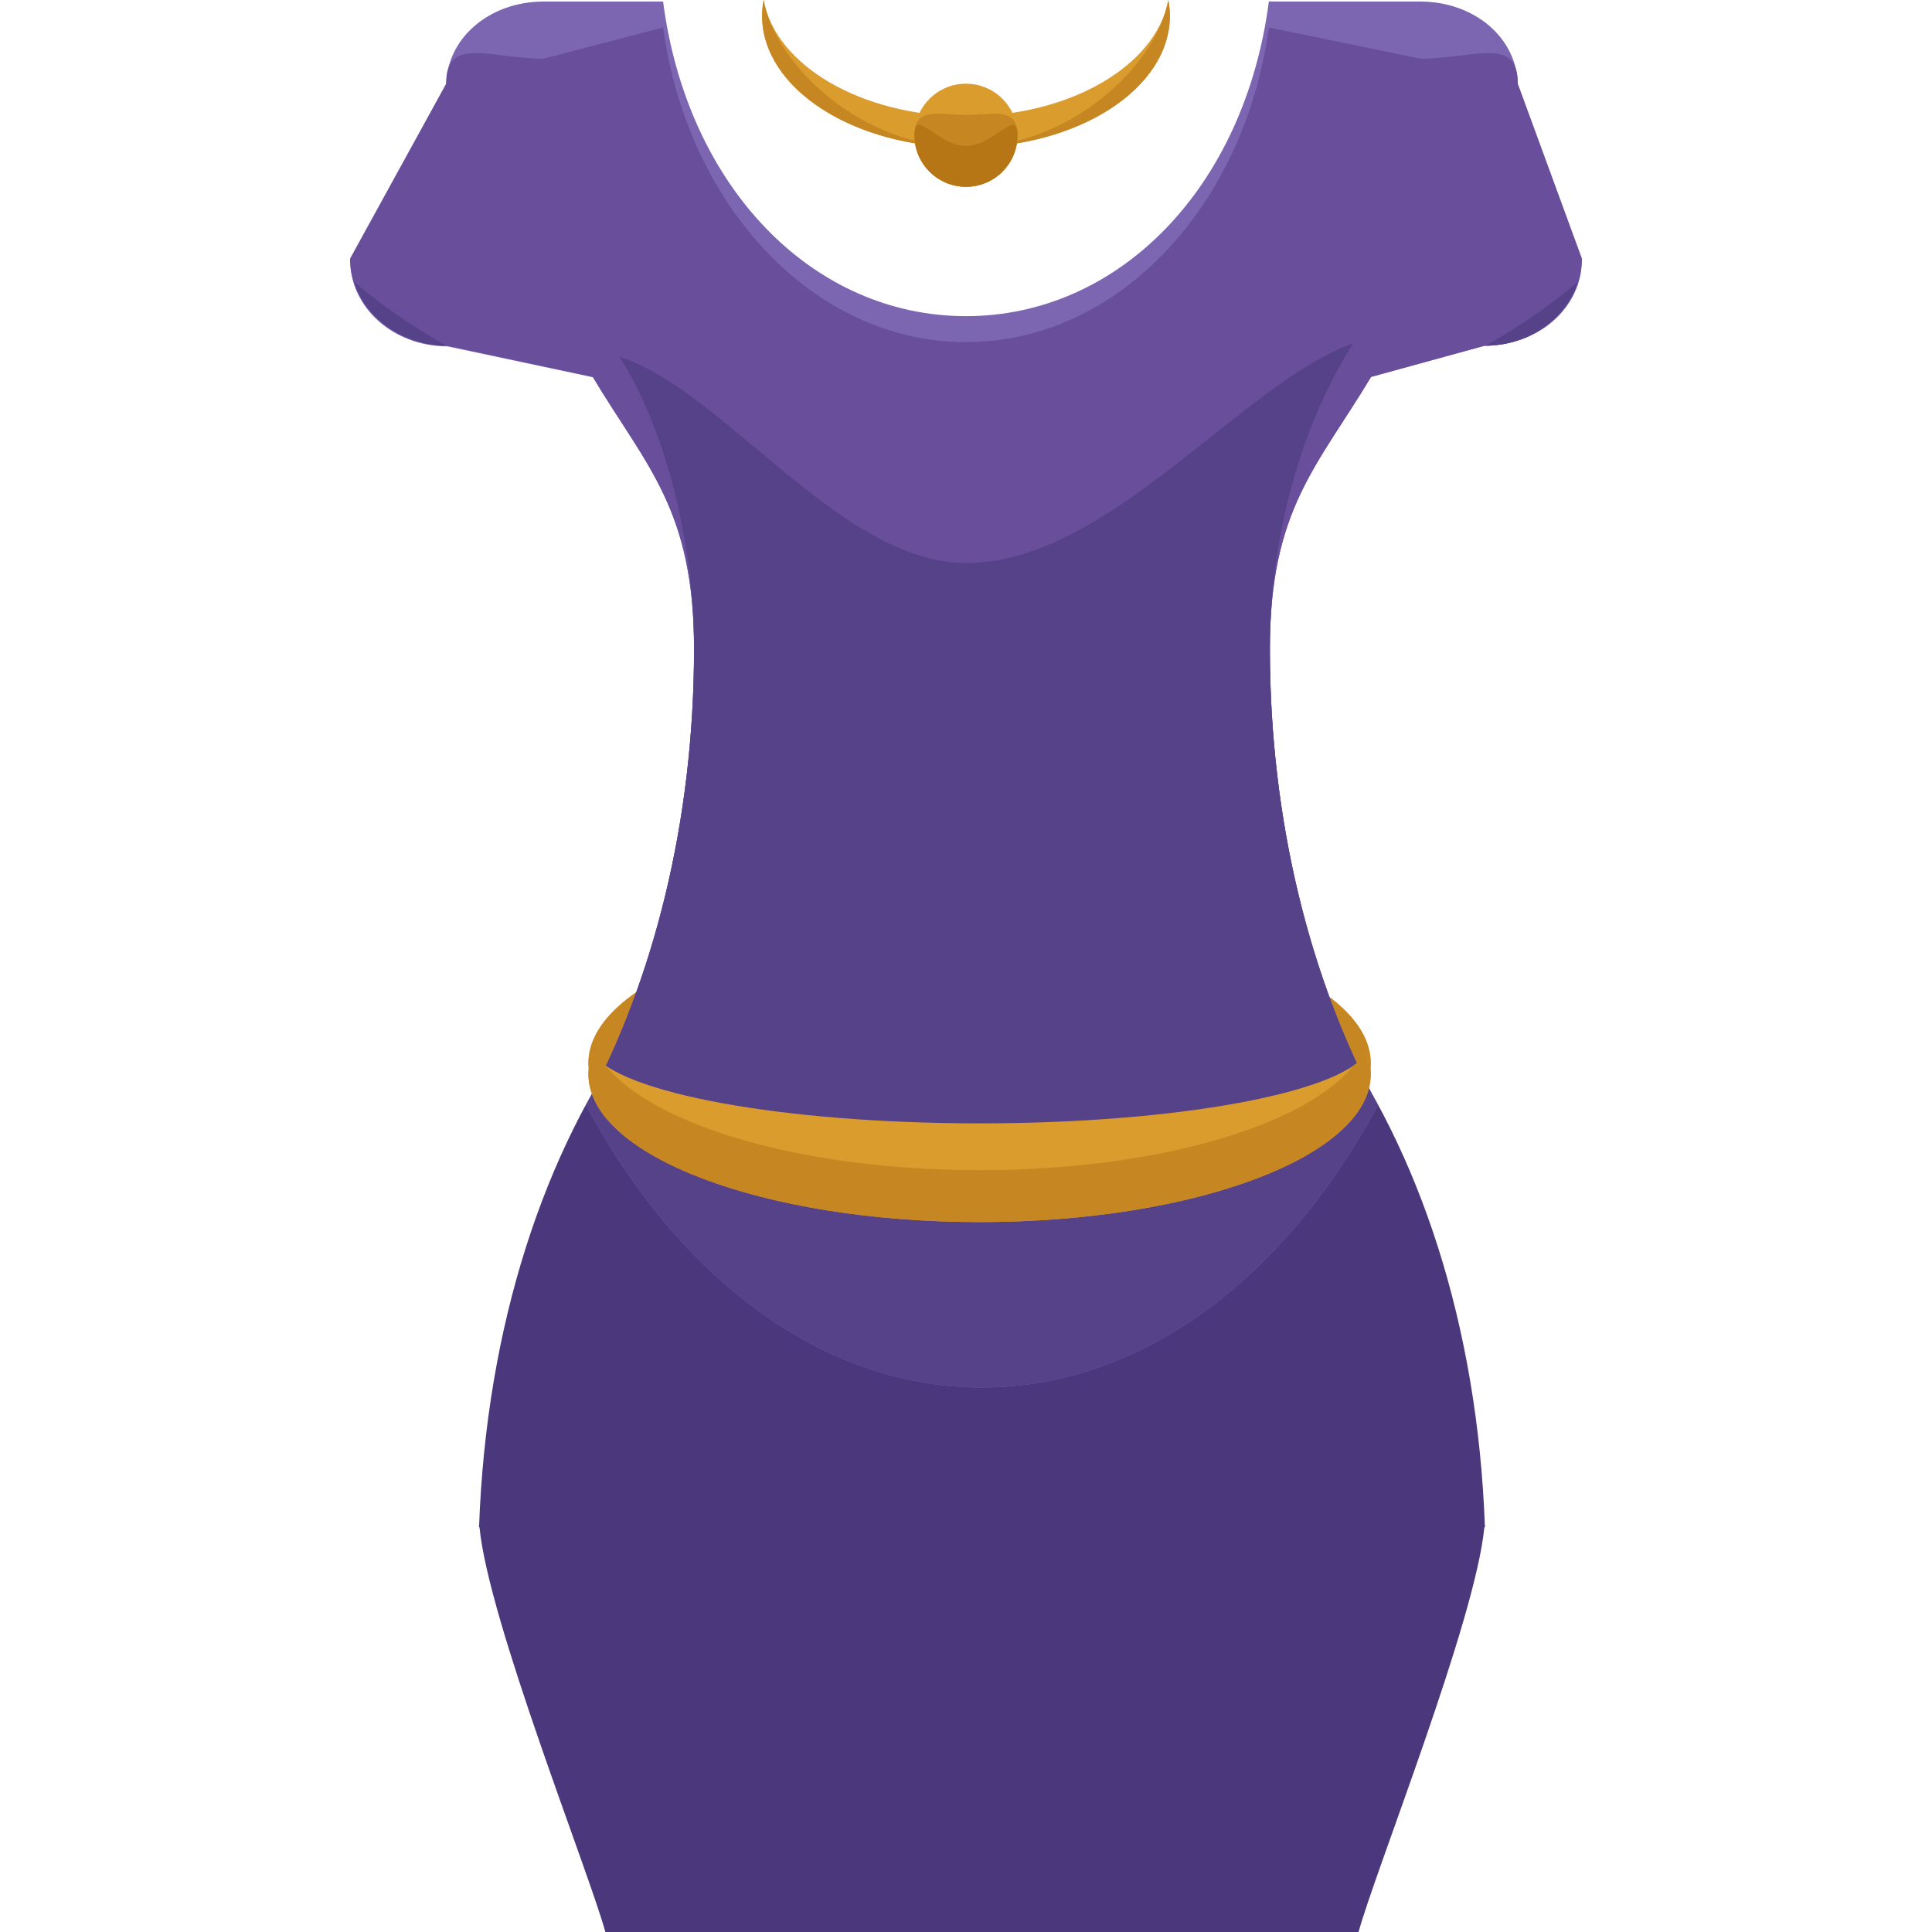
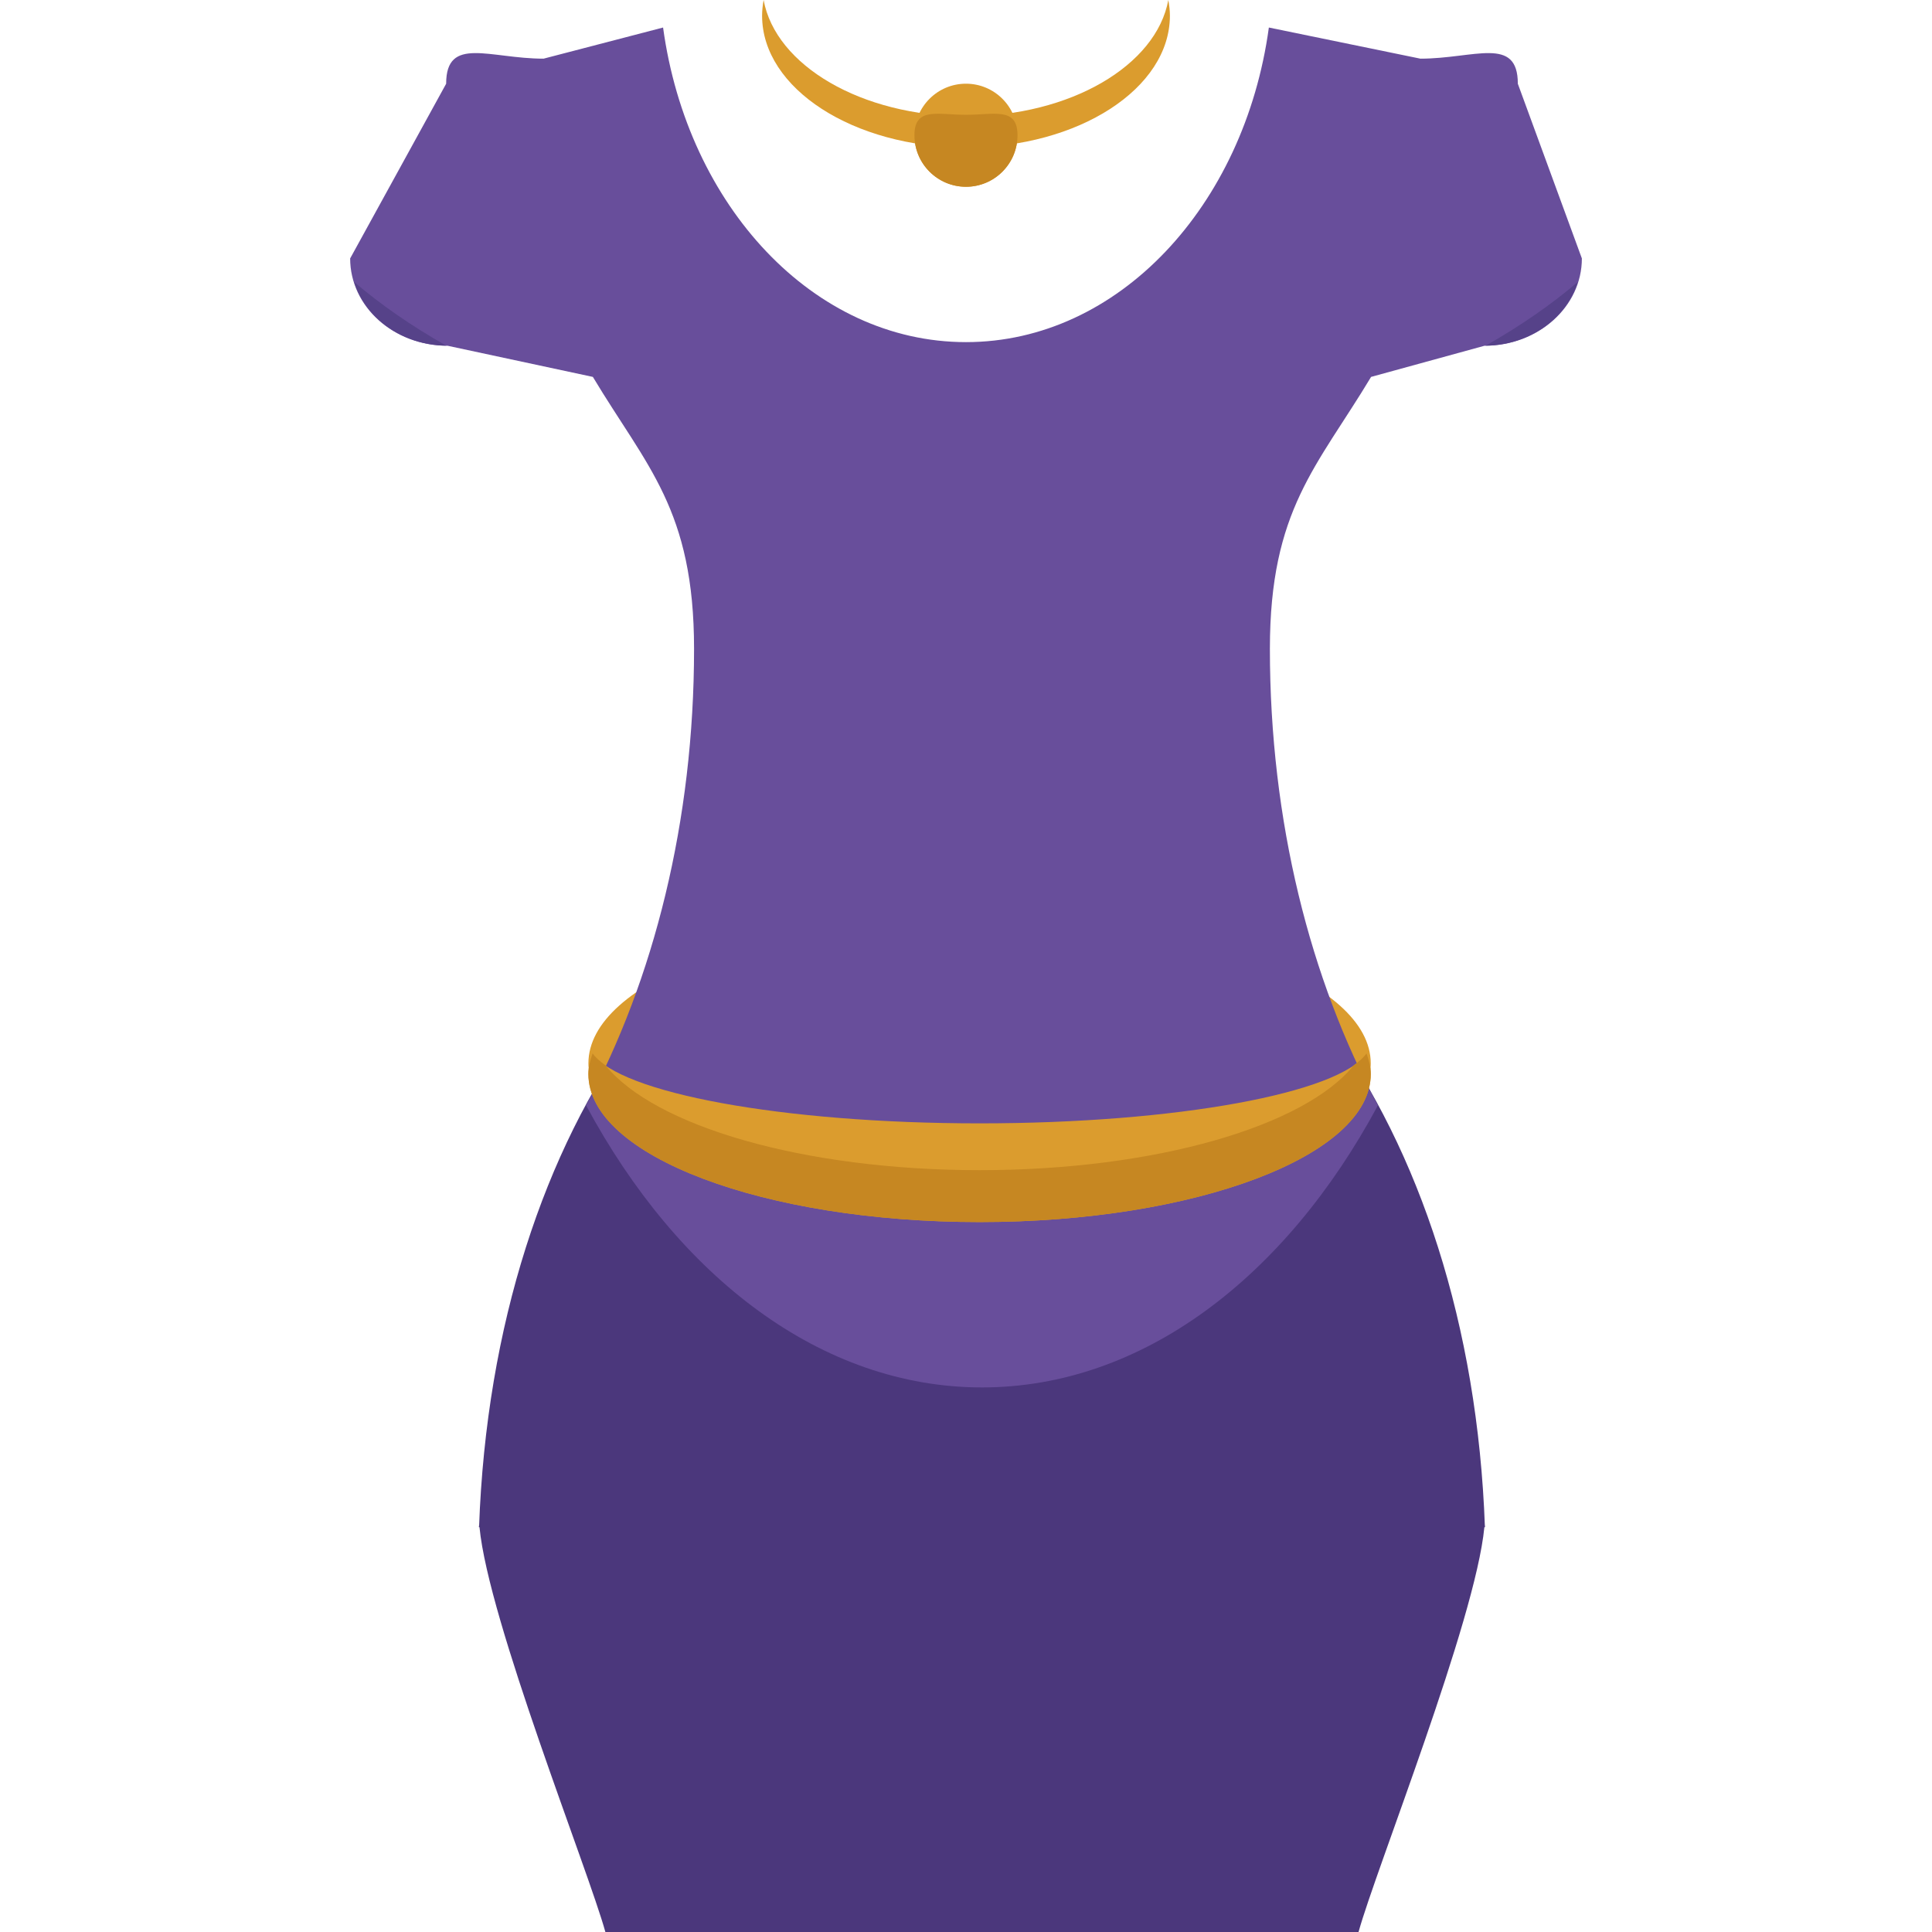
<svg xmlns="http://www.w3.org/2000/svg" height="64px" width="64px" version="1.1" id="Layer_1" viewBox="0 0 496.4 496.4" xml:space="preserve" fill="#000000">
  <g id="SVGRepo_bgCarrier" stroke-width="0" />
  <g id="SVGRepo_tracerCarrier" stroke-linecap="round" stroke-linejoin="round" />
  <g id="SVGRepo_iconCarrier">
    <path style="fill:#DB9C2E;" d="M251.688,260.512c50.736,0,92.576,7.832,99.424,17.984c0.624-1.736,1.08-3.504,1.08-5.296 c0-21.016-45-38.048-100.496-38.048S151.184,252.184,151.184,273.2c0,1.8,0.456,3.56,1.096,5.296 C159.104,268.336,200.952,260.512,251.688,260.512z" />
-     <path style="fill:#C68722;" d="M155.544,275.448c12.544-15.592,50.832-26.952,96.144-26.952c45.328,0,83.608,11.36,96.144,26.952 c1.424,1,2.576,2,3.28,3.048c0.624-1.736,1.08-3.504,1.08-5.296c0-21.016-45-38.048-100.496-38.048S151.184,252.184,151.184,273.2 c0,1.8,0.456,3.56,1.096,5.296C152.984,277.448,154.136,276.448,155.544,275.448z" />
    <path style="fill:#4B377C;" d="M381.64,392.4c-0.016,0-0.064,0.048-0.096-0.536c0.016-0.216,0.064,0.536,0.08,0.536h-0.096 c-3.704-104-60.112-179.344-129.216-179.344c-69.128,0-125.536,75.344-129.224,179.344h-0.112c0,0,0.048-0.672,0.064-0.424 c-0.008,0.552-0.04,0.424-0.056,0.424h0.216c2.296,24,27.92,88,32.344,104h193.512c4.408-16,30.032-80,32.328-104H381.64z" />
-     <path style="fill:#7C66B2;" d="M389.984,22.176c0-12.392-11.192-21.776-25.032-21.776h-38.936 c-6.272,48-38.672,80.832-77.816,80.832c-39.16,0-71.56-32.832-77.832-80.832h-30.704c-13.84,0-25.032,9.384-25.032,21.776 L89.96,66.728C89.96,79.12,101.144,89,115.008,89l37.312,7.92c13.832,23.048,26,34.032,26,69.832c0,44.296-10.376,85-27.736,117.296 c23.704,44.096,60.44,72.44,101.72,72.44c41.264,0,78.016-28.36,101.72-72.456c-17.376-32.296-27.752-73.024-27.752-117.32 c0-35.8,12.168-46.832,26-69.872l29.128-8c13.84,0,25.032-9.712,25.032-22.104L389.984,22.176z" />
    <path style="fill:#684E9B;" d="M389.984,21.512c0-12.392-11.184-6.44-25.032-6.44l-38.936-8 c-6.272,45.848-38.672,80.832-77.816,80.832c-39.16,0-71.56-34.976-77.832-80.832l-30.704,8c-13.84,0-25.032-5.952-25.032,6.44 L89.968,66.4c0,12.392,11.184,22.44,25.048,22.44l37.312,8c13.832,23.048,26,34.08,26,69.872c0,44.296-10.376,85.016-27.736,117.312 c23.704,44.096,60.44,72.456,101.72,72.456c41.264,0,78.016-28.36,101.72-72.456c-17.376-32.296-27.752-73.016-27.752-117.312 c0-35.8,12.168-46.832,26-69.872l29.128-8c13.84,0,25.032-10.048,25.032-22.44L389.984,21.512z" />
    <path style="fill:#DB9C2E;" d="M248.2,29.88c-26.84,0-48.92-13.056-52-29.88c-0.232,1.32-0.392,2.656-0.392,4.016 c0,18.72,23.456,33.888,52.392,33.888s52.392-15.168,52.392-33.888c0-1.36-0.168-2.696-0.408-4.016 C297.104,16.824,275.032,29.88,248.2,29.88z" />
-     <path style="fill:#C68722;" d="M248.2,37.88c-26.84,0-48.92-21.056-52-37.88c-0.232,1.32-0.392,2.656-0.392,4.016 c0,18.72,23.456,33.888,52.392,33.888s52.392-15.168,52.392-33.888c0-1.36-0.168-2.696-0.408-4.016 C297.104,16.824,275.032,37.88,248.2,37.88z" />
    <g>
      <path style="fill:#564289;" d="M381.744,88.808c11.328-0.144,20.72-7.032,23.64-16.36C398.592,78.264,390.64,83.752,381.744,88.808 z" />
      <path style="fill:#564289;" d="M91,72.448c2.92,9.328,12.312,16.2,23.64,16.36C105.728,83.752,97.792,78.264,91,72.448z" />
-       <path style="fill:#564289;" d="M347.688,88.216c-28.72,10.232-62.84,56.456-99.488,56.456c-32.296,0-62.624-44.824-89.032-52.96 c10.768,16.632,19.16,45.288,19.16,75.008c0,44.296-10.376,85.016-27.736,117.312c23.704,44.096,60.44,72.456,101.72,72.456 c41.264,0,78.016-28.36,101.72-72.456c-17.376-32.296-27.752-73.016-27.752-117.312C326.28,134.952,335.856,106.68,347.688,88.216z " />
    </g>
    <circle style="fill:#DB9C2E;" cx="248.192" cy="34.744" r="13.24" />
    <path style="fill:#C68722;" d="M261.432,34.744c0,7.312-5.92,13.248-13.232,13.248s-13.248-5.936-13.248-13.248 s5.936-5.248,13.248-5.248C255.512,29.496,261.432,27.432,261.432,34.744z" />
-     <path style="fill:#B77616;" d="M261.432,34.744c0,7.312-5.92,13.248-13.232,13.248s-13.248-5.936-13.248-13.248 s5.936,2.752,13.248,2.752C255.512,37.496,261.432,27.432,261.432,34.744z" />
    <path style="fill:#DB9C2E;" d="M251.704,288.632c-50.736,0-92.576-7.832-99.424-17.984c-0.624,1.736-1.096,3.504-1.096,5.296 c0,21.016,45.016,38.048,100.512,38.048c55.488,0,100.504-17.032,100.504-38.048c0-1.8-0.472-3.56-1.096-5.296 C344.264,280.808,302.432,288.632,251.704,288.632z" />
    <path style="fill:#C68722;" d="M347.84,273.696c-12.544,15.6-50.832,26.96-96.144,26.96c-45.328,0-83.608-11.36-96.144-26.96 c-1.424-0.992-2.576-2-3.28-3.048c-0.624,1.736-1.096,3.504-1.096,5.296c0,21.016,45.016,38.048,100.512,38.048 c55.496,0,100.512-17.032,100.512-38.048c0-1.8-0.472-3.56-1.096-5.296C350.4,271.696,349.248,272.704,347.84,273.696z" />
  </g>
</svg>